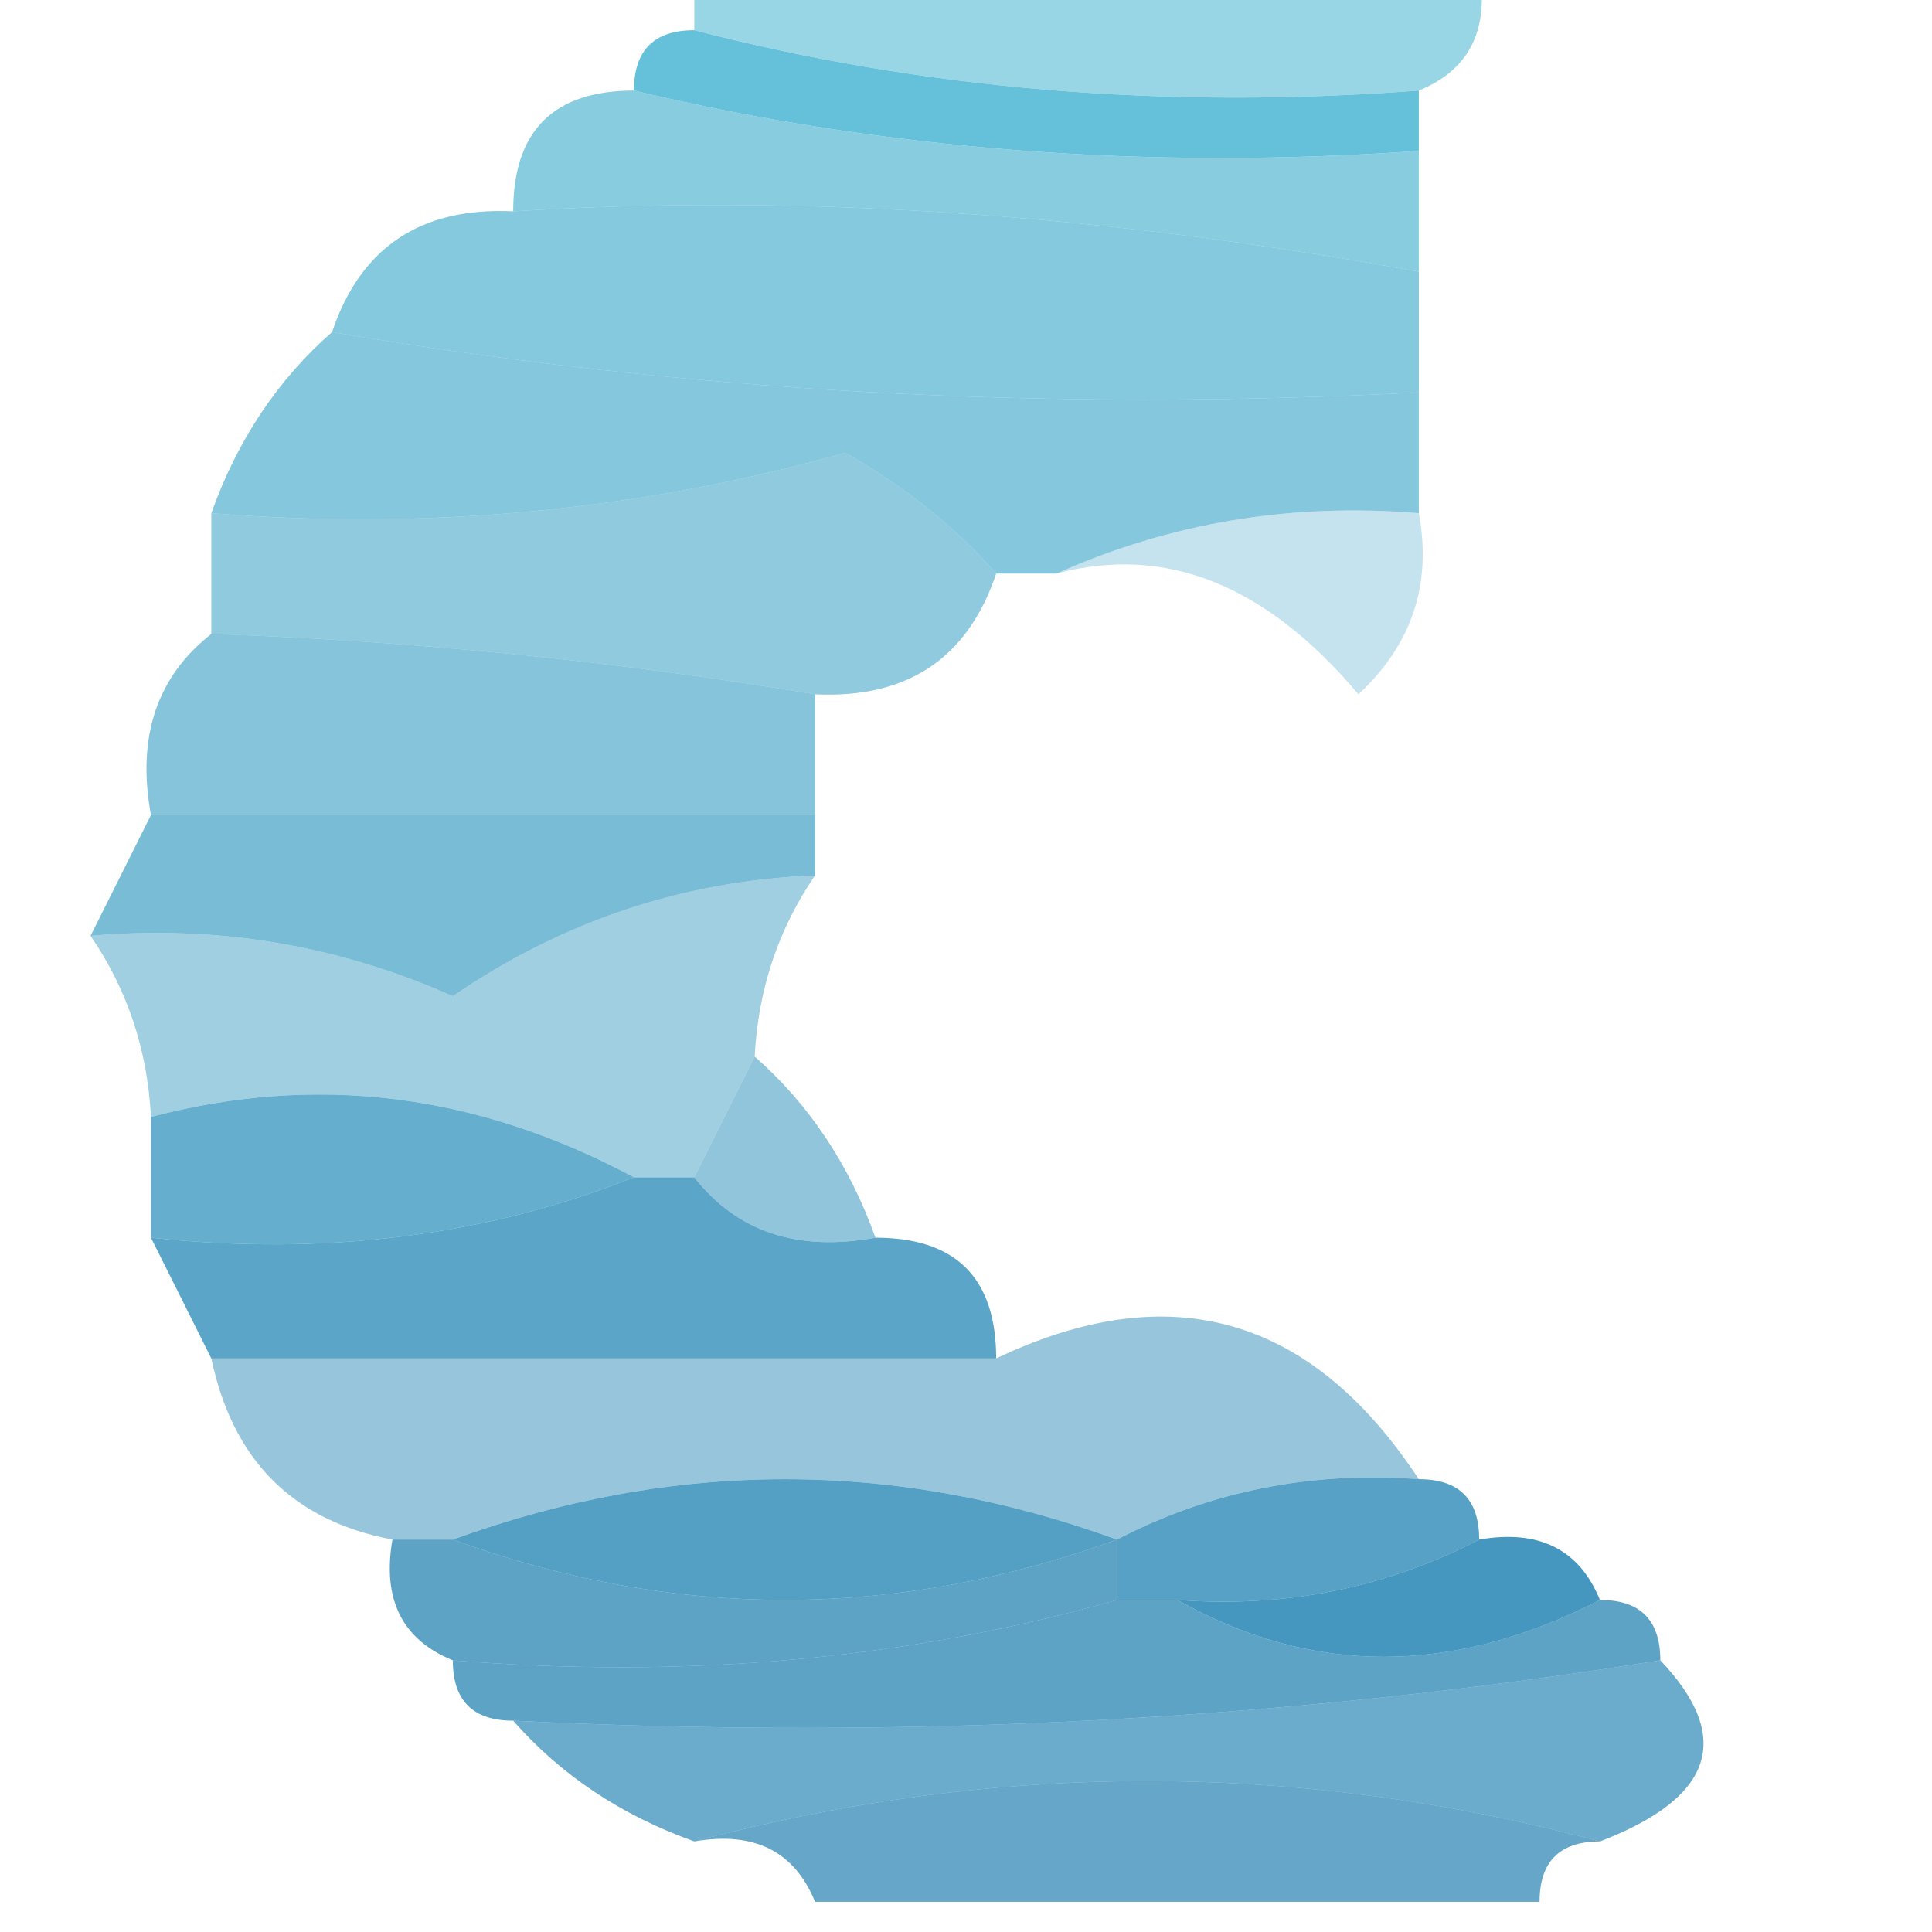
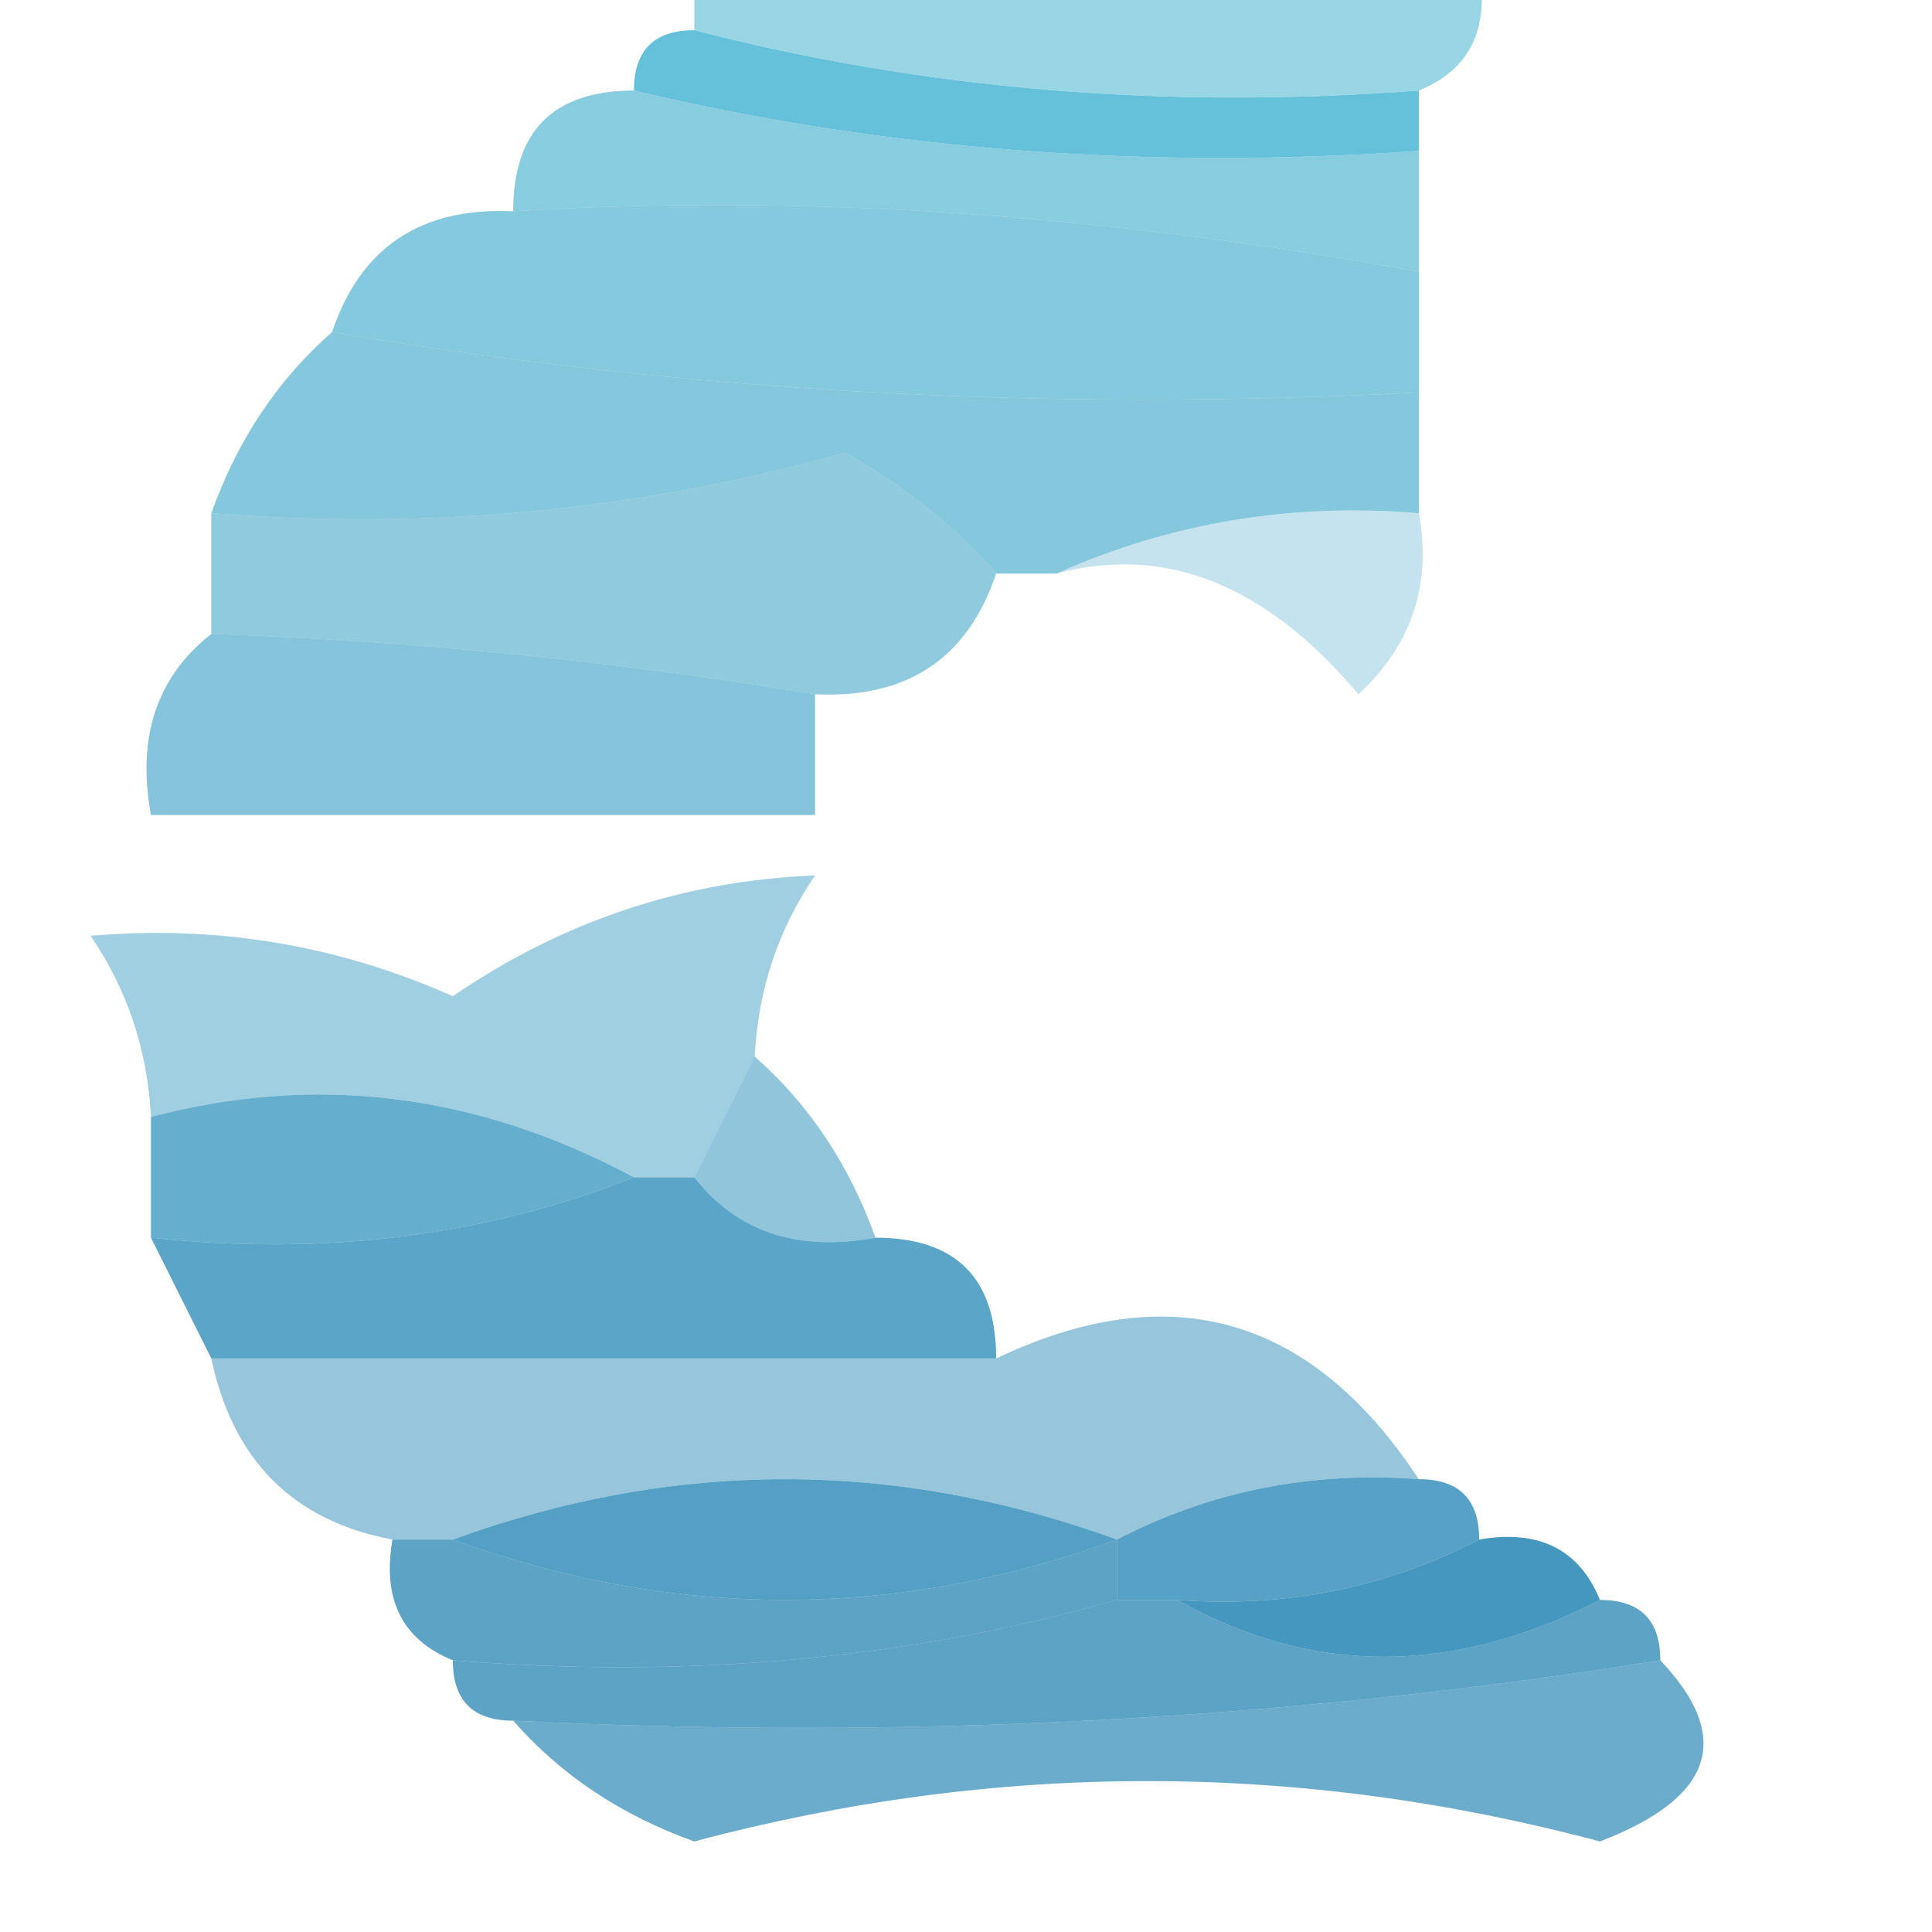
<svg xmlns="http://www.w3.org/2000/svg" version="1.1" width="32px" height="32px" style="shape-rendering:geometricPrecision; text-rendering:geometricPrecision; image-rendering:optimizeQuality; fill-rule:evenodd; clip-rule:evenodd">
  <g>
    <path style="opacity:0.624" fill="#5abdd7" d="M 11.5,-0.5 C 15.833,-0.5 20.167,-0.5 24.5,-0.5C 24.672,0.492 24.338,1.158 23.5,1.5C 19.298,1.817 15.298,1.483 11.5,0.5C 11.5,0.167 11.5,-0.167 11.5,-0.5 Z" />
  </g>
  <g>
    <path style="opacity:0.697" fill="#53b6d2" d="M 10.5,1.5 C 14.634,2.485 18.968,2.818 23.5,2.5C 23.5,3.167 23.5,3.833 23.5,4.5C 18.218,3.537 13.218,3.203 8.5,3.5C 8.5,2.167 9.167,1.5 10.5,1.5 Z" />
  </g>
  <g>
    <path style="opacity:0.913" fill="#57bad5" d="M 11.5,0.5 C 15.298,1.483 19.298,1.817 23.5,1.5C 23.5,1.833 23.5,2.167 23.5,2.5C 18.968,2.818 14.634,2.485 10.5,1.5C 10.5,0.833 10.833,0.5 11.5,0.5 Z" />
  </g>
  <g>
    <path style="opacity:0.686" fill="#4eb1cf" d="M 8.5,3.5 C 13.218,3.203 18.218,3.537 23.5,4.5C 23.5,5.167 23.5,5.833 23.5,6.5C 17.31,6.823 11.31,6.49 5.5,5.5C 5.973,4.094 6.973,3.427 8.5,3.5 Z" />
  </g>
  <g>
    <path style="opacity:0.663" fill="#47abcc" d="M 5.5,5.5 C 11.31,6.49 17.31,6.823 23.5,6.5C 23.5,7.167 23.5,7.833 23.5,8.5C 21.379,8.325 19.379,8.659 17.5,9.5C 17.167,9.5 16.833,9.5 16.5,9.5C 15.828,8.733 14.995,8.066 14,7.5C 10.606,8.456 7.106,8.789 3.5,8.5C 3.932,7.29 4.599,6.29 5.5,5.5 Z" />
  </g>
  <g>
    <path style="opacity:0.588" fill="#42a6c9" d="M 16.5,9.5 C 16.027,10.906 15.027,11.573 13.5,11.5C 10.193,10.949 6.86,10.616 3.5,10.5C 3.5,9.833 3.5,9.167 3.5,8.5C 7.106,8.789 10.606,8.456 14,7.5C 14.995,8.066 15.828,8.733 16.5,9.5 Z" />
  </g>
  <g>
    <path style="opacity:0.305" fill="#42a6c9" d="M 23.5,8.5 C 23.719,9.675 23.386,10.675 22.5,11.5C 20.971,9.684 19.304,9.017 17.5,9.5C 19.379,8.659 21.379,8.325 23.5,8.5 Z" />
  </g>
  <g>
    <path style="opacity:0.612" fill="#3a9fc4" d="M 3.5,10.5 C 6.86,10.616 10.193,10.949 13.5,11.5C 13.5,12.167 13.5,12.833 13.5,13.5C 9.833,13.5 6.167,13.5 2.5,13.5C 2.263,12.209 2.596,11.209 3.5,10.5 Z" />
  </g>
  <g>
-     <path style="opacity:0.658" fill="#3499c0" d="M 2.5,13.5 C 6.167,13.5 9.833,13.5 13.5,13.5C 13.5,13.833 13.5,14.167 13.5,14.5C 11.323,14.586 9.323,15.253 7.5,16.5C 5.591,15.652 3.591,15.318 1.5,15.5C 1.833,14.833 2.167,14.167 2.5,13.5 Z" />
-   </g>
+     </g>
  <g>
    <path style="opacity:0.449" fill="#2e93bd" d="M 13.5,14.5 C 12.89,15.391 12.557,16.391 12.5,17.5C 12.167,18.167 11.833,18.833 11.5,19.5C 11.167,19.5 10.833,19.5 10.5,19.5C 7.906,18.11 5.239,17.777 2.5,18.5C 2.443,17.391 2.11,16.391 1.5,15.5C 3.591,15.318 5.591,15.652 7.5,16.5C 9.323,15.253 11.323,14.586 13.5,14.5 Z" />
  </g>
  <g>
    <path style="opacity:0.705" fill="#278db9" d="M 10.5,19.5 C 8.052,20.473 5.385,20.806 2.5,20.5C 2.5,19.833 2.5,19.167 2.5,18.5C 5.239,17.777 7.906,18.11 10.5,19.5 Z" />
  </g>
  <g>
    <path style="opacity:0.51" fill="#278db8" d="M 12.5,17.5 C 13.401,18.291 14.068,19.291 14.5,20.5C 13.209,20.737 12.209,20.404 11.5,19.5C 11.833,18.833 12.167,18.167 12.5,17.5 Z" />
  </g>
  <g>
    <path style="opacity:0.736" fill="#2187b5" d="M 10.5,19.5 C 10.833,19.5 11.167,19.5 11.5,19.5C 12.209,20.404 13.209,20.737 14.5,20.5C 15.833,20.5 16.5,21.167 16.5,22.5C 12.167,22.5 7.833,22.5 3.5,22.5C 3.167,21.833 2.833,21.167 2.5,20.5C 5.385,20.806 8.052,20.473 10.5,19.5 Z" />
  </g>
  <g>
    <path style="opacity:0.457" fill="#1c82b2" d="M 23.5,24.5 C 21.709,24.366 20.042,24.699 18.5,25.5C 14.833,24.167 11.167,24.167 7.5,25.5C 7.167,25.5 6.833,25.5 6.5,25.5C 4.856,25.19 3.856,24.19 3.5,22.5C 7.833,22.5 12.167,22.5 16.5,22.5C 19.383,21.127 21.717,21.793 23.5,24.5 Z" />
  </g>
  <g>
    <path style="opacity:0.738" fill="#167eaf" d="M 7.5,25.5 C 11.167,24.167 14.833,24.167 18.5,25.5C 14.833,26.833 11.167,26.833 7.5,25.5 Z" />
  </g>
  <g>
    <path style="opacity:0.722" fill="#167daf" d="M 23.5,24.5 C 24.167,24.5 24.5,24.833 24.5,25.5C 22.958,26.301 21.291,26.634 19.5,26.5C 19.167,26.5 18.833,26.5 18.5,26.5C 18.5,26.167 18.5,25.833 18.5,25.5C 20.042,24.699 21.709,24.366 23.5,24.5 Z" />
  </g>
  <g>
    <path style="opacity:0.689" fill="#137aad" d="M 6.5,25.5 C 6.833,25.5 7.167,25.5 7.5,25.5C 11.167,26.833 14.833,26.833 18.5,25.5C 18.5,25.833 18.5,26.167 18.5,26.5C 15.038,27.482 11.371,27.815 7.5,27.5C 6.662,27.158 6.328,26.492 6.5,25.5 Z" />
  </g>
  <g>
    <path style="opacity:0.785" fill="#137aad" d="M 24.5,25.5 C 25.492,25.328 26.158,25.662 26.5,26.5C 24.059,27.756 21.726,27.756 19.5,26.5C 21.291,26.634 22.958,26.301 24.5,25.5 Z" />
  </g>
  <g>
    <path style="opacity:0.674" fill="#1077ab" d="M 18.5,26.5 C 18.833,26.5 19.167,26.5 19.5,26.5C 21.726,27.756 24.059,27.756 26.5,26.5C 27.167,26.5 27.5,26.833 27.5,27.5C 21.355,28.49 15.022,28.823 8.5,28.5C 7.833,28.5 7.5,28.167 7.5,27.5C 11.371,27.815 15.038,27.482 18.5,26.5 Z" />
  </g>
  <g>
    <path style="opacity:0.613" fill="#0d75a9" d="M 27.5,27.5 C 28.715,28.779 28.382,29.779 26.5,30.5C 21.5,29.167 16.5,29.167 11.5,30.5C 10.29,30.068 9.29,29.401 8.5,28.5C 15.022,28.823 21.355,28.49 27.5,27.5 Z" />
  </g>
  <g>
-     <path style="opacity:0.625" fill="#0a71a7" d="M 11.5,30.5 C 16.5,29.167 21.5,29.167 26.5,30.5C 25.833,30.5 25.5,30.833 25.5,31.5C 21.5,31.5 17.5,31.5 13.5,31.5C 13.158,30.662 12.492,30.328 11.5,30.5 Z" />
-   </g>
+     </g>
</svg>